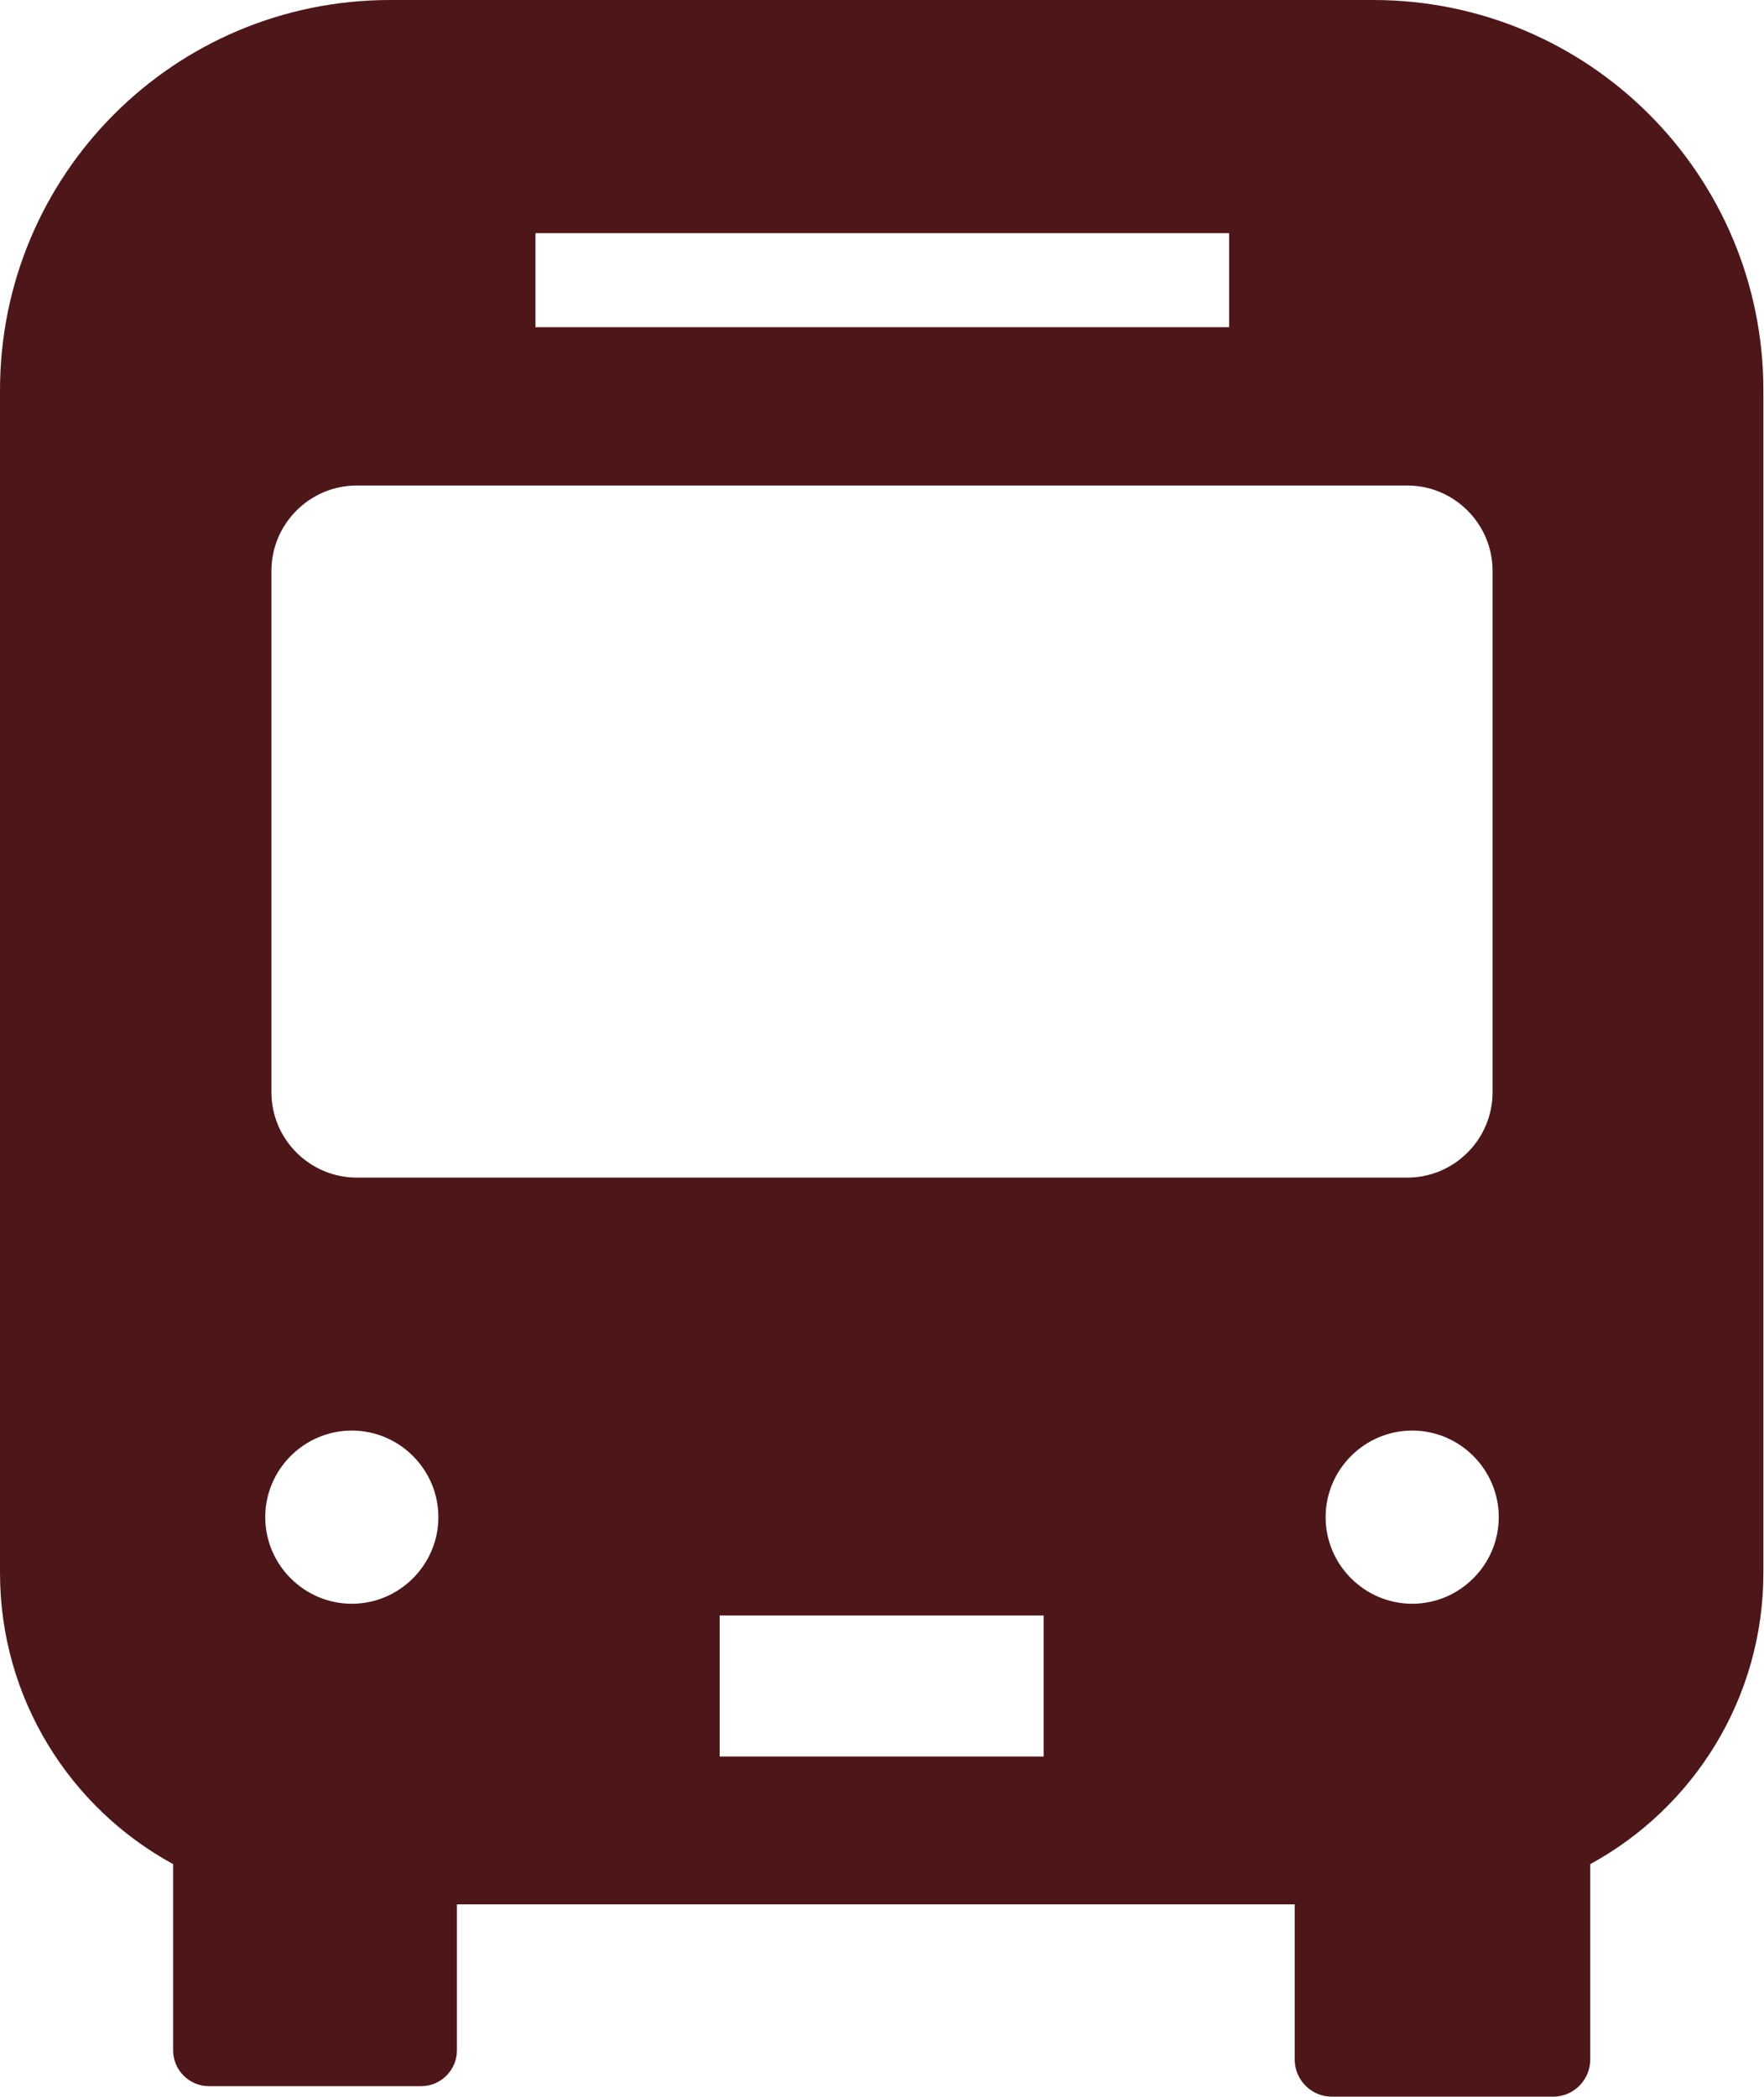
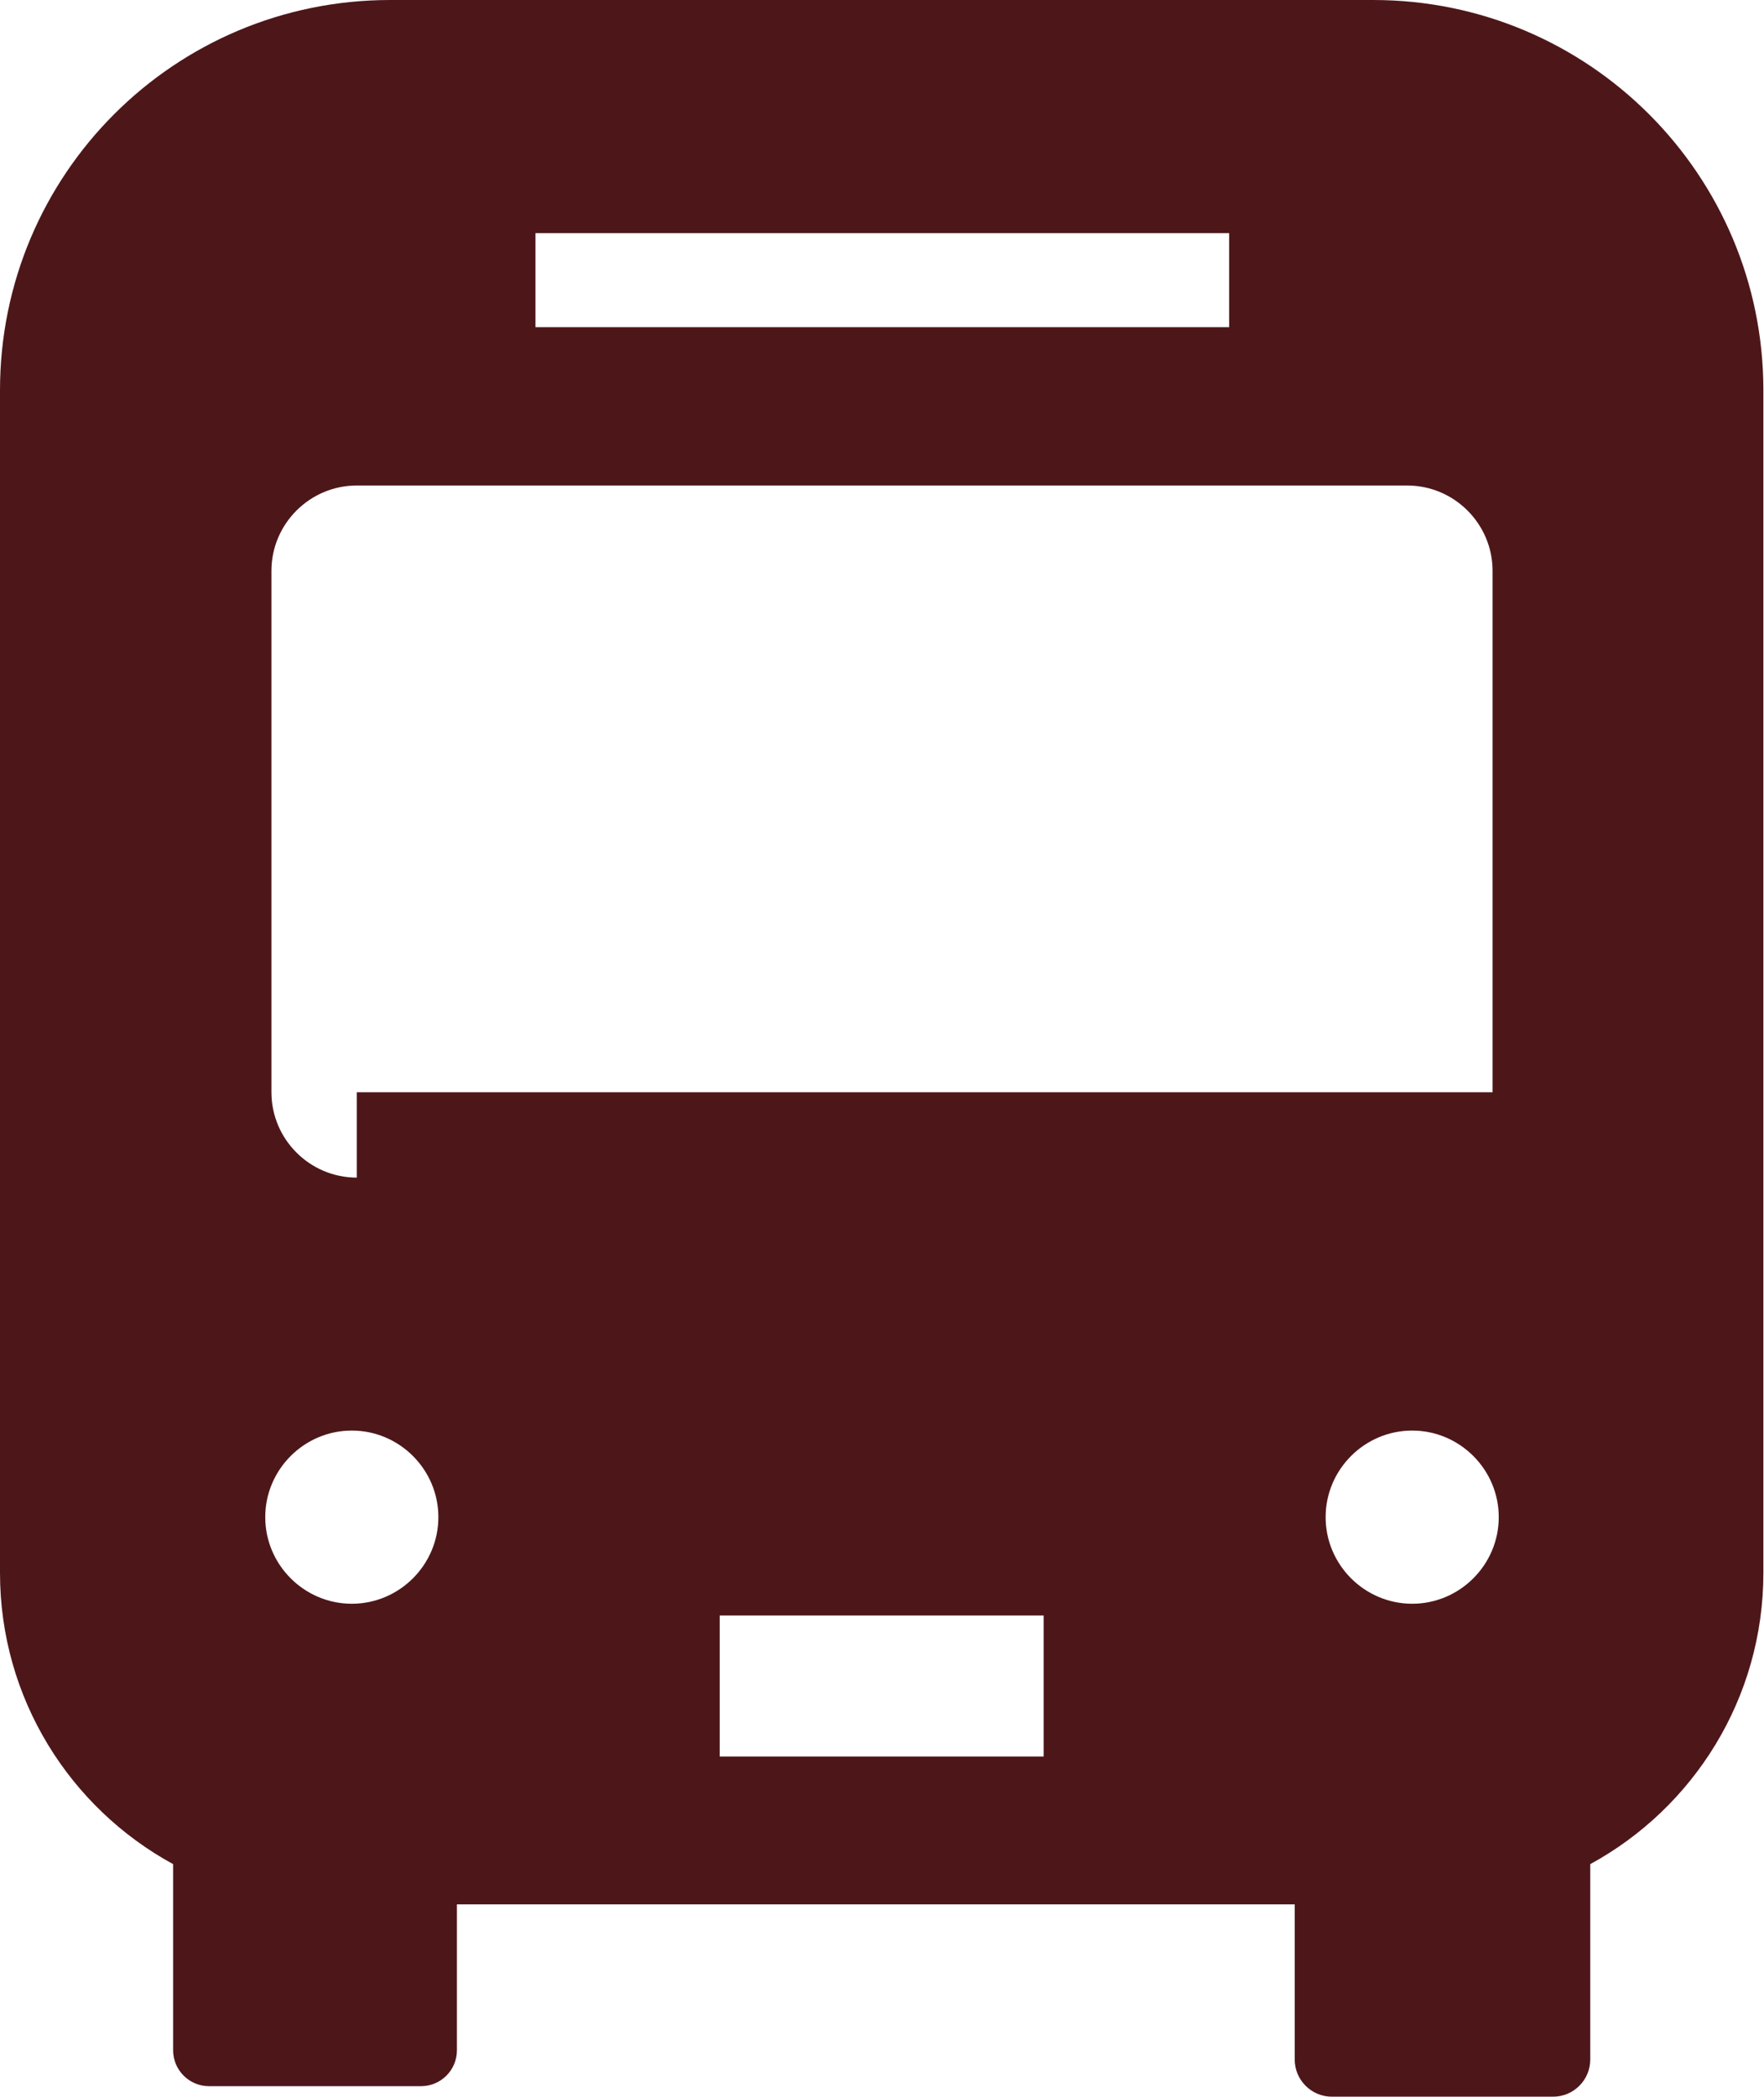
<svg xmlns="http://www.w3.org/2000/svg" id="_レイヤー_2" data-name="レイヤー 2" width="28.53" height="33.9" viewBox="0 0 28.53 33.9">
  <defs>
    <style>
      .cls-1 {
        fill: #4d171a;
        stroke-width: 0px;
      }
    </style>
  </defs>
  <g id="_レイヤー_1-2" data-name="レイヤー 1">
-     <path class="cls-1" d="M22.22,0H6.31C2.82,0,0,2.82,0,6.31v19.12c0,2.03,1.13,3.8,2.8,4.71v3.01c0,.32.26.58.58.58h3.43c.32,0,.58-.26.58-.58v-2.36h13.55v2.51c0,.33.27.6.6.6h3.58c.33,0,.6-.27.6-.6v-3.16c1.67-.91,2.8-2.68,2.8-4.71V6.31c0-3.48-2.82-6.31-6.31-6.31ZM8.66,3.77h11.22v1.52h-11.22v-1.52ZM5.69,25.93c-.77,0-1.4-.63-1.4-1.4s.63-1.4,1.4-1.4,1.4.63,1.4,1.4c0,.77-.63,1.4-1.4,1.4ZM16.88,28.4h-5.24v-2.28h5.24v2.28ZM5.77,19.04c-.76,0-1.38-.62-1.38-1.38v-8.43c0-.76.62-1.38,1.38-1.38h16.99c.76,0,1.38.62,1.38,1.38v8.43c0,.76-.62,1.38-1.38,1.38H5.77ZM22.84,25.93c-.77,0-1.4-.63-1.4-1.4s.63-1.4,1.4-1.4,1.4.63,1.4,1.4c0,.77-.63,1.4-1.4,1.4Z" />
+     <path class="cls-1" d="M22.22,0H6.31C2.82,0,0,2.82,0,6.31v19.12c0,2.03,1.13,3.8,2.8,4.71v3.01c0,.32.26.58.58.58h3.43c.32,0,.58-.26.58-.58v-2.36h13.55v2.51c0,.33.27.6.6.6h3.58c.33,0,.6-.27.6-.6v-3.16c1.67-.91,2.8-2.68,2.8-4.71V6.31c0-3.48-2.82-6.31-6.31-6.31ZM8.66,3.77h11.22v1.52h-11.22v-1.52ZM5.69,25.93c-.77,0-1.4-.63-1.4-1.4s.63-1.4,1.4-1.4,1.4.63,1.4,1.4c0,.77-.63,1.4-1.4,1.4ZM16.88,28.4h-5.24v-2.28h5.24v2.28ZM5.77,19.04c-.76,0-1.38-.62-1.38-1.38v-8.43c0-.76.62-1.38,1.38-1.38h16.99c.76,0,1.38.62,1.38,1.38v8.43H5.77ZM22.84,25.93c-.77,0-1.4-.63-1.4-1.4s.63-1.4,1.4-1.4,1.4.63,1.4,1.4c0,.77-.63,1.4-1.4,1.4Z" />
  </g>
</svg>